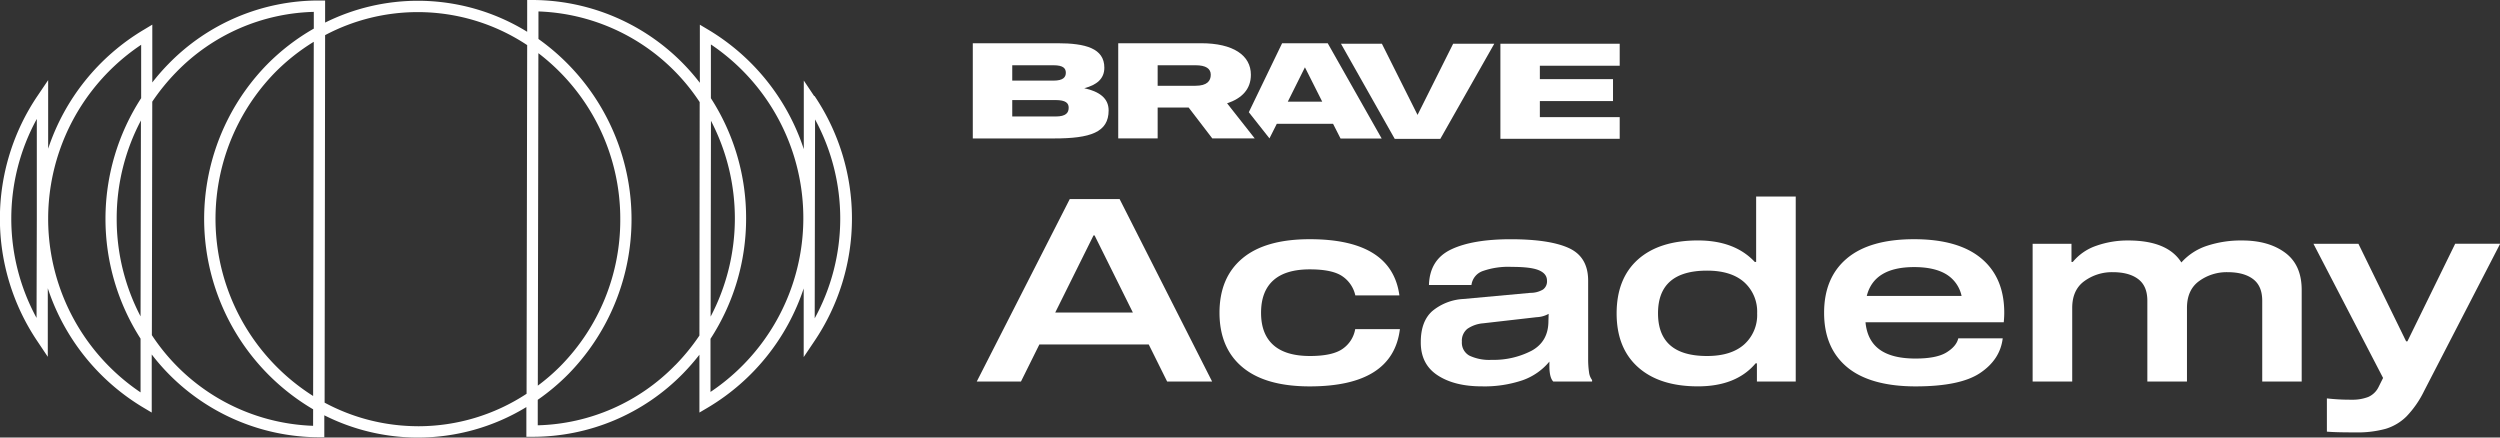
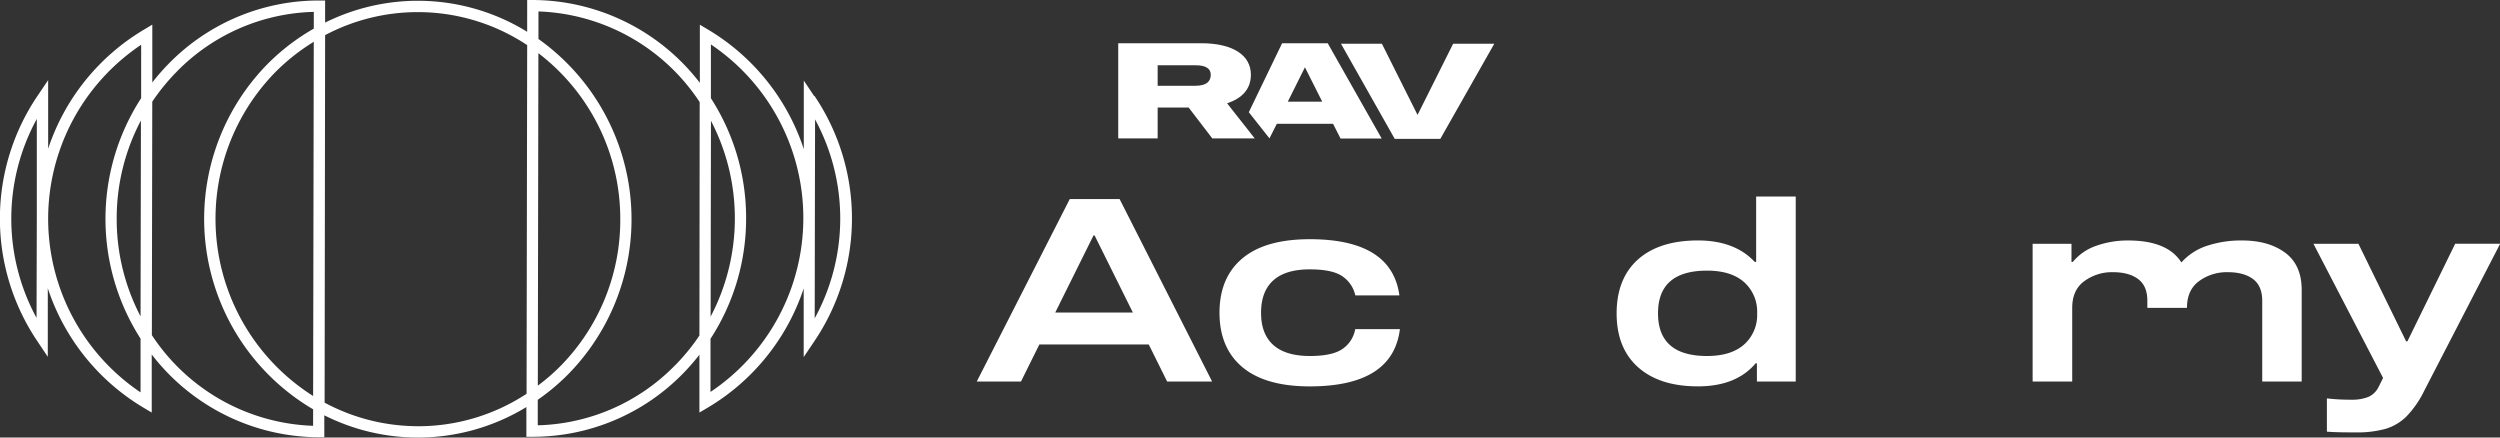
<svg xmlns="http://www.w3.org/2000/svg" viewBox="0 0 747.05 130.75">
  <rect x="0" y="0" width="747.05" height="130.75" fill="#333333" stroke="none" />
  <defs>
    <style>.cls-1{fill:#fff;}</style>
  </defs>
  <g id="Layer_2" data-name="Layer 2">
    <g id="Camada_1" data-name="Camada 1">
      <path class="cls-1" d="M343.27,102.94H310.58L305.09,114H291.88l27.79-54.52h14.89L362.2,114H348.76Zm-4.74-9.54L327.08,70.34h-.31L315.32,93.4Z" />
      <path class="cls-1" d="M401.26,104.2a9,9,0,0,0,3.7-5.84h13.36q-2.13,17.1-26.95,17.1-13.22,0-20.08-5.72t-6.88-16.27q0-10.53,6.84-16.26t20.12-5.73q24.51,0,26.8,16.8H405a9.33,9.33,0,0,0-3.82-5.69q-3-2.1-9.77-2.1-7.26,0-10.92,3.29t-3.66,9.69q0,6.34,3.66,9.62t10.92,3.29Q398.24,106.38,401.26,104.2Z" />
-       <path class="cls-1" d="M474.83,111.19a4.78,4.78,0,0,0,.92,2.37V114H464.14c-.76-.76-1.15-2.31-1.15-4.65v-1.3a18.27,18.27,0,0,1-8,5.57,35.55,35.55,0,0,1-12.22,1.83q-8.17,0-13.21-3.32t-5-9.89q0-6.25,3.47-9.31a15.86,15.86,0,0,1,9.28-3.59l20-1.83a7.3,7.3,0,0,0,3.78-1,3,3,0,0,0,1.18-2.67c0-1.37-.81-2.4-2.44-3.09s-4.33-1-8.1-1A23,23,0,0,0,443.06,81a5.09,5.09,0,0,0-3.36,4.16H427q.23-7.56,6.6-10.61t17.76-3.06q11.69,0,17.45,2.64t5.76,9.73v23.52A26.84,26.84,0,0,0,474.83,111.19ZM462.77,93.78a8,8,0,0,1-3.59,1l-16,1.83a9.69,9.69,0,0,0-4.7,1.65,4.55,4.55,0,0,0-1.64,3.85,4.39,4.39,0,0,0,2.25,4.16,13.84,13.84,0,0,0,6.61,1.26,24.63,24.63,0,0,0,12-2.74q5-2.76,5-8.86Z" />
      <path class="cls-1" d="M524.77,78.28V58.73H536.6V114H525v-5.42h-.39q-5.79,6.87-17.25,6.87t-17.87-5.72q-6.42-5.73-6.41-16.11t6.37-16.08q6.38-5.68,17.91-5.69,11,0,17,6.42Zm-3.59,24.66a11.8,11.8,0,0,0,3.89-9.31,11.82,11.82,0,0,0-3.89-9.32q-3.9-3.44-11.07-3.44-14.67,0-14.66,12.76t14.66,12.75Q517.28,106.38,521.18,102.94Z" />
-       <path class="cls-1" d="M598.76,96.3H557.45q.52,5.49,4.24,8.17t10.72,2.67q6.27,0,9.24-1.83t3.52-4.2h13.28c-.51,4.23-2.76,7.67-6.75,10.35s-10.43,4-19.29,4-15.82-1.9-20.42-5.72-6.91-9.24-6.91-16.27,2.28-12.44,6.83-16.26,11.24-5.73,20.05-5.73,15.5,1.91,20.08,5.73,6.87,9.24,6.87,16.26C598.91,94.34,598.86,95.28,598.76,96.3Zm-40.93-7.87h28.33a10,10,0,0,0-4.62-6.49Q578,79.81,572,79.81,560,79.81,557.83,88.43Z" />
-       <path class="cls-1" d="M619,78.28h.39a15.58,15.58,0,0,1,7.06-4.85,28.13,28.13,0,0,1,9.5-1.57q11.76,0,15.89,6.57a17.56,17.56,0,0,1,7.71-5A32.42,32.42,0,0,1,670,71.86q7.93,0,12.87,3.67t4.92,11.15V114H676V89.89c0-3-.92-5.12-2.75-6.5s-4.38-2.06-7.64-2.06A14,14,0,0,0,657.13,84c-2.41,1.75-3.62,4.44-3.62,8v22H641.67V89.89c0-3-.92-5.12-2.75-6.5s-4.38-2.06-7.63-2.06A14,14,0,0,0,622.85,84c-2.42,1.75-3.63,4.44-3.63,8v22H607.39V72.86H619Z" />
+       <path class="cls-1" d="M619,78.28h.39a15.58,15.58,0,0,1,7.06-4.85,28.13,28.13,0,0,1,9.5-1.57q11.76,0,15.89,6.57a17.56,17.56,0,0,1,7.71-5A32.42,32.42,0,0,1,670,71.86q7.93,0,12.87,3.67t4.92,11.15V114H676V89.89c0-3-.92-5.12-2.75-6.5s-4.38-2.06-7.64-2.06A14,14,0,0,0,657.13,84c-2.41,1.75-3.62,4.44-3.62,8H641.67V89.89c0-3-.92-5.12-2.75-6.5s-4.38-2.06-7.63-2.06A14,14,0,0,0,622.85,84c-2.42,1.75-3.63,4.44-3.63,8v22H607.39V72.86H619Z" />
      <path class="cls-1" d="M724.37,116.84a29.61,29.61,0,0,1-5.23,7.56,15,15,0,0,1-6.26,3.74,31.8,31.8,0,0,1-9,1.07q-6.2,0-8.56-.23v-9.93a61.45,61.45,0,0,0,7.33.39,13.19,13.19,0,0,0,5-.81,6.18,6.18,0,0,0,3.09-2.94l1.37-2.75L691.31,72.86h13.44L719,102h.38l14.28-29.17h13.44Z" />
      <path class="cls-1" d="M446.52,13.07,430.4,41.49H416.77L400.71,13.07h12.23l10.65,21.27,10.64-21.27Z" />
-       <path class="cls-1" d="M484,41.48H448.35V13.07H484v6.57H460.14v4H482V30.2H460.14V35H484Z" />
      <path class="cls-1" d="M396.75,12.92H383.12l-9.95,20.61,6.17,7.82h0L381.53,37h16.82l2.23,4.39h12.29ZM384.82,30.38l5.12-10.27,5.17,10.27Z" />
      <path class="cls-1" d="M355.19,32.13h-9.26v9.22H334.15V12.92h24.77c9.6,0,14.87,3.62,14.87,9.42,0,4.31-2.69,7.07-7.11,8.53l8.25,10.48H362.25Zm-9.26-6.5h11.3c3.48,0,4.57-1.46,4.57-3.29s-1.44-2.84-4.57-2.84h-11.3Z" />
-       <path class="cls-1" d="M331.28,33c0,6.54-5.43,8.37-16.32,8.37H290.69V12.92H316c8.35,0,14,1.51,14,7.31,0,3.33-2.29,5.16-6,6.13v0C328.44,27.34,331.28,29.29,331.28,33ZM302.48,19.5v4.59h12.33c2.94,0,3.68-1.06,3.68-2.35s-.74-2.24-3.68-2.24Zm16.86,12.67c0-1.34-.85-2.27-3.93-2.27H302.48v4.91h12.93C318.59,34.81,319.34,33.67,319.34,32.17Z" />
      <path class="cls-1" d="M243.28,28.69l-3.09-4.62,0,20.5A65.32,65.32,0,0,0,211.68,8.9l-2.55-1.52,0,17.37A63.3,63.3,0,0,0,159.23,0h-1.7V9.5A62.36,62.36,0,0,0,125,.23h-.12A62.43,62.43,0,0,0,97.15,6.75l0-6.6h-1.7A62.69,62.69,0,0,0,50.26,19.19a64.34,64.34,0,0,0-4.75,5.45l0-17.28L43,8.87A65.3,65.3,0,0,0,14.39,44.43l0-20.49-3.11,4.6A65.51,65.51,0,0,0,11.19,102l3.09,4.62,0-20.49A65.36,65.36,0,0,0,42.8,121.77l2.54,1.51,0-17.36a63.26,63.26,0,0,0,49.87,24.74h1.7V124.1a62.23,62.23,0,0,0,27.81,6.65h.12a62.37,62.37,0,0,0,32.45-9.11l0,8.88h1.81a62.77,62.77,0,0,0,45.09-19A67.62,67.62,0,0,0,209,106l0,17.28,2.56-1.51a65.36,65.36,0,0,0,28.6-35.58l0,20.51,3.1-4.61a65.51,65.51,0,0,0,.13-73.43ZM10.92,95A62.05,62.05,0,0,1,11,35.54L11,65.2v.12ZM42,117.25a62.54,62.54,0,0,1,.18-103.87l0,15.95A66.35,66.35,0,0,0,42,101.19ZM42.11,36,42,94.53A62.67,62.67,0,0,1,34.87,65.3h0A62.64,62.64,0,0,1,42.11,36Zm51.45,91.24a60.13,60.13,0,0,1-48.18-27.09l.12-69.77a62.72,62.72,0,0,1,7.18-8.83,59.37,59.37,0,0,1,41.09-18v5a64.56,64.56,0,0,0-14,10.76,66,66,0,0,0,13.8,103Zm.2-114.76-.19,105.85A62.64,62.64,0,0,1,82.19,21.65,61.18,61.18,0,0,1,93.76,12.49Zm31.12,114.88h-.11A59,59,0,0,1,97,120.32L97.15,10.5a59.09,59.09,0,0,1,27.72-6.88H125a59.1,59.1,0,0,1,32.53,9.86l-.18,104.19A59,59,0,0,1,124.88,127.37Zm36-111.47a62.23,62.23,0,0,1,24.47,49.7h0a62.13,62.13,0,0,1-17.81,43.73,59.62,59.62,0,0,1-6.83,5.92Zm40.91,93.2a59.44,59.44,0,0,1-41.1,18l0-7.62a64.82,64.82,0,0,0,9.25-7.79A66.1,66.1,0,0,0,160.9,11.65V3.42a60.13,60.13,0,0,1,48.18,27.09L209,100.27A62.21,62.21,0,0,1,201.8,109.1Zm10.66-73a63.13,63.13,0,0,1-.1,58.52Zm-.14,81.15,0-16a65.8,65.8,0,0,0,10.64-36h0a65.89,65.89,0,0,0-10.52-35.89l0-16.07a62.53,62.53,0,0,1-.18,103.88ZM243.5,65.46s0,0,0-.06a.43.43,0,0,0,0-.05l.06-29.66a62.07,62.07,0,0,1-.11,59.43Z" />
    </g>
  </g>
</svg>